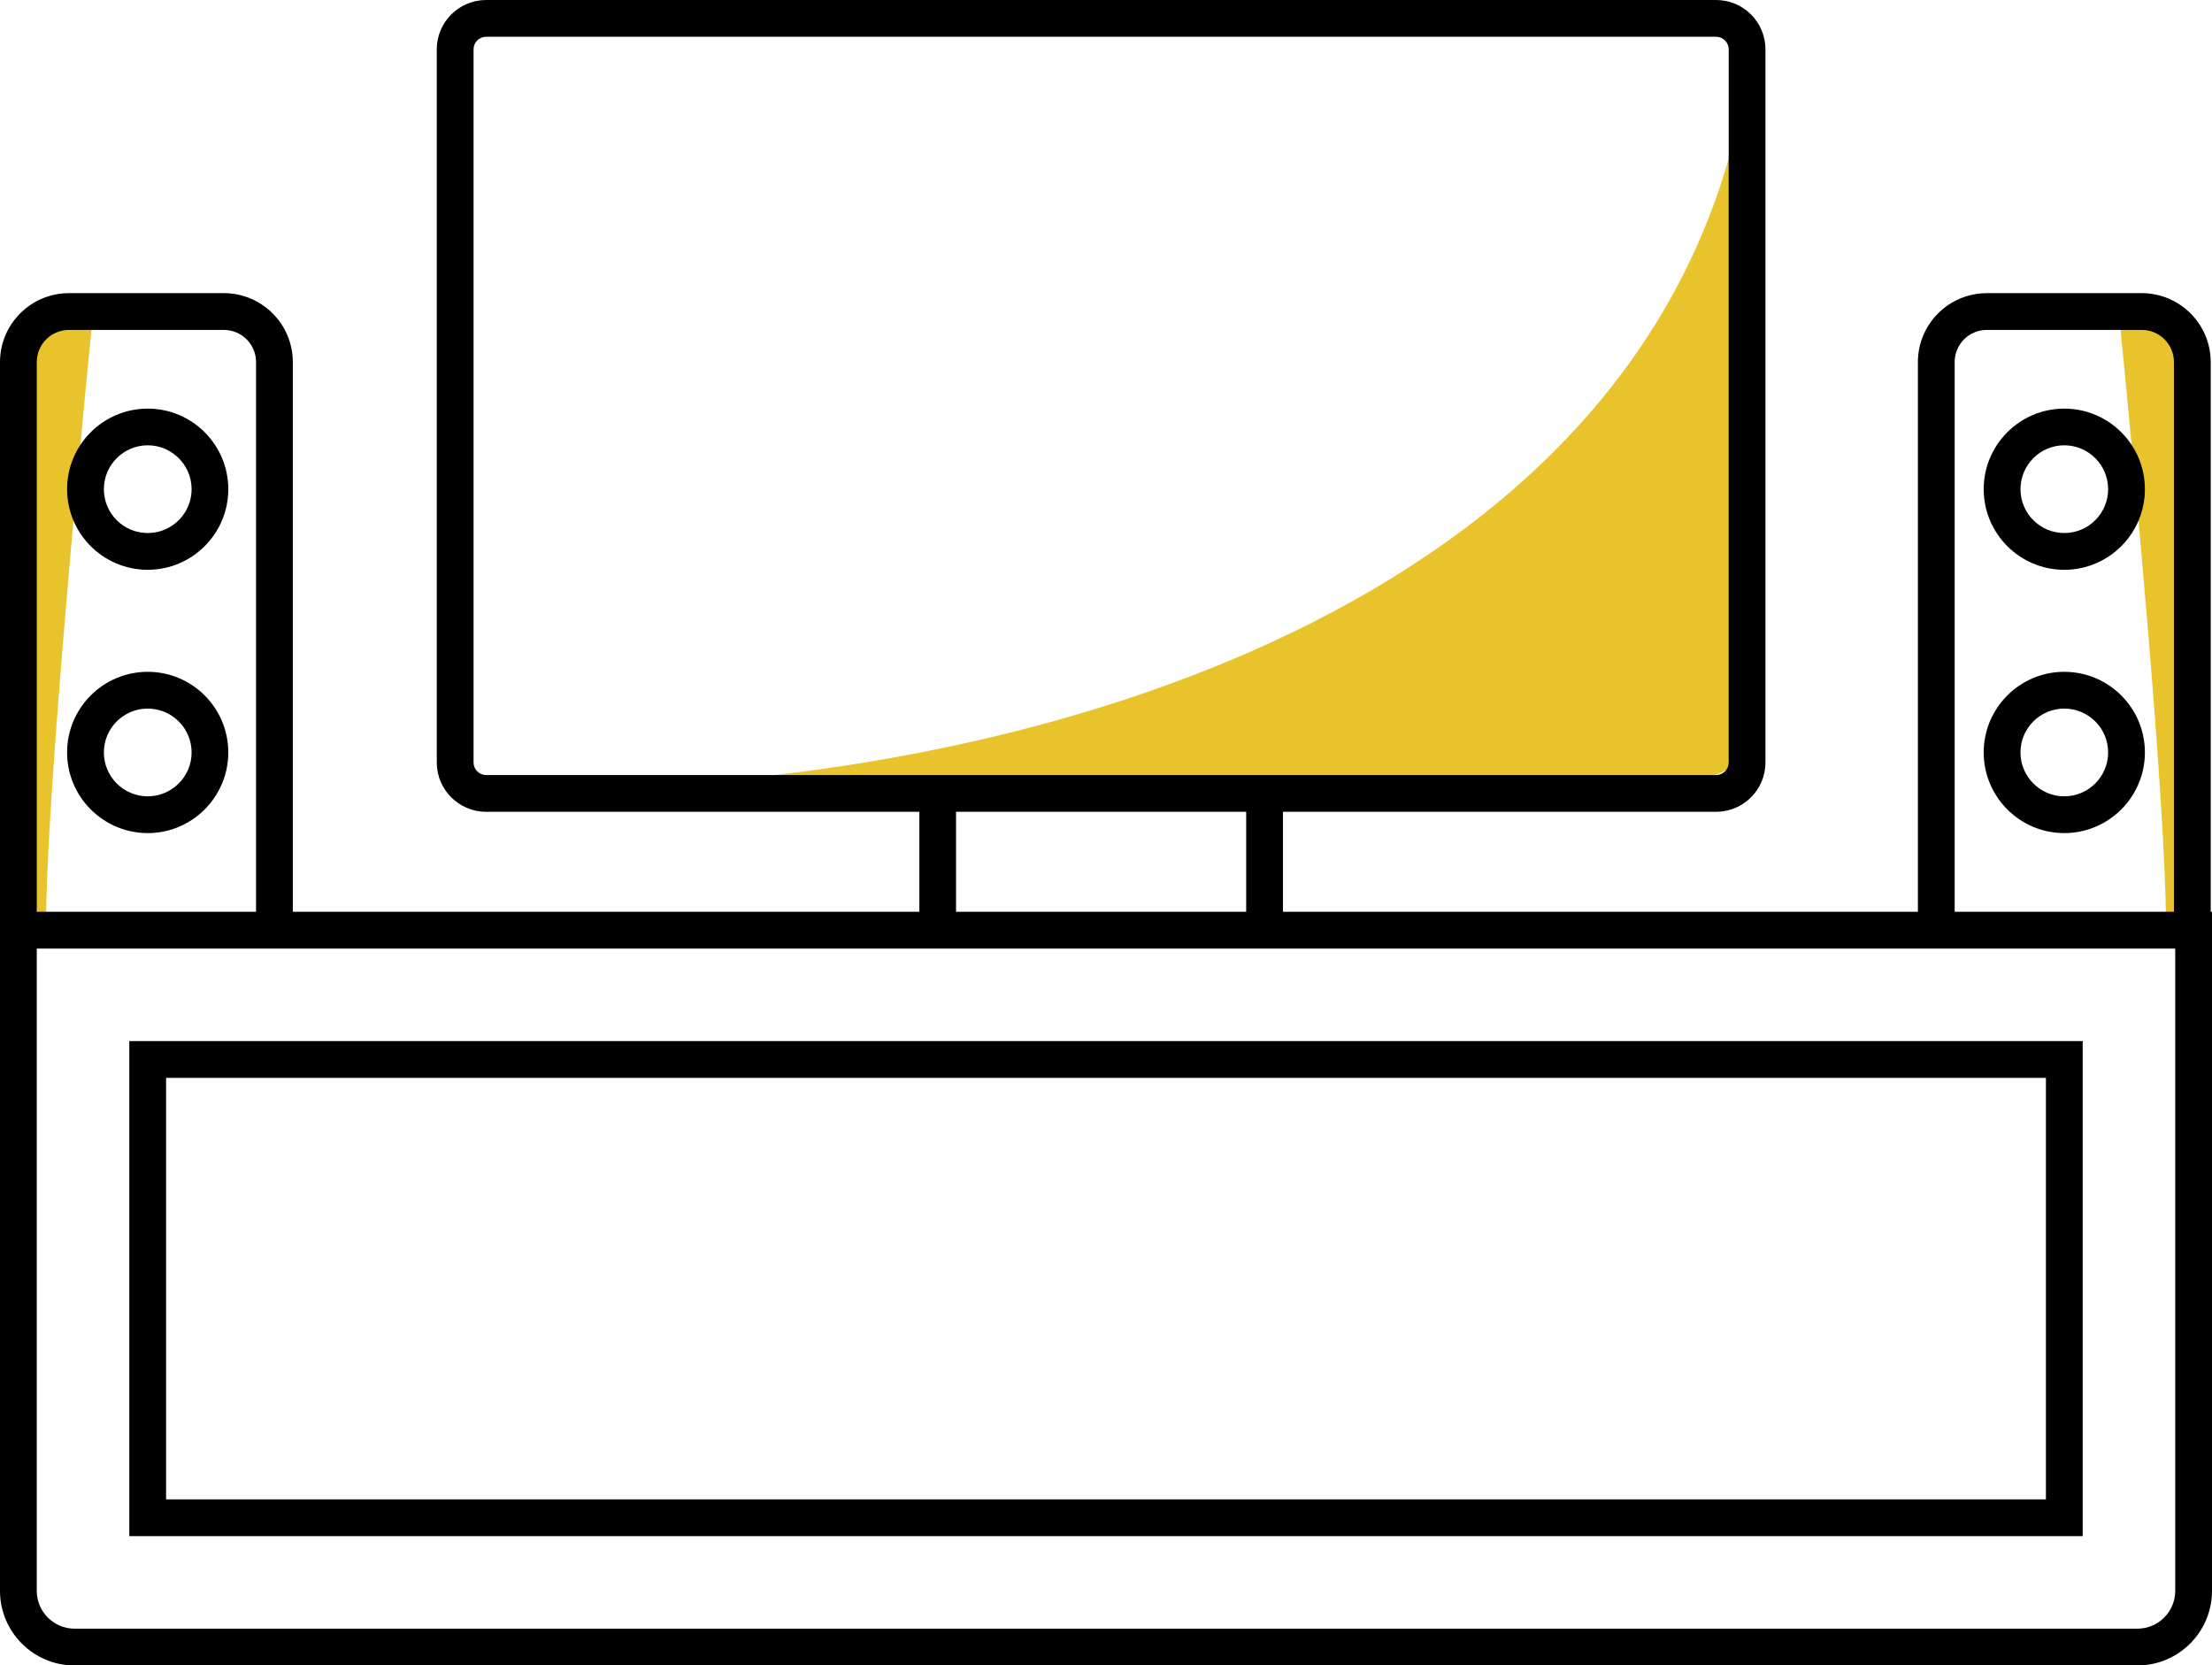
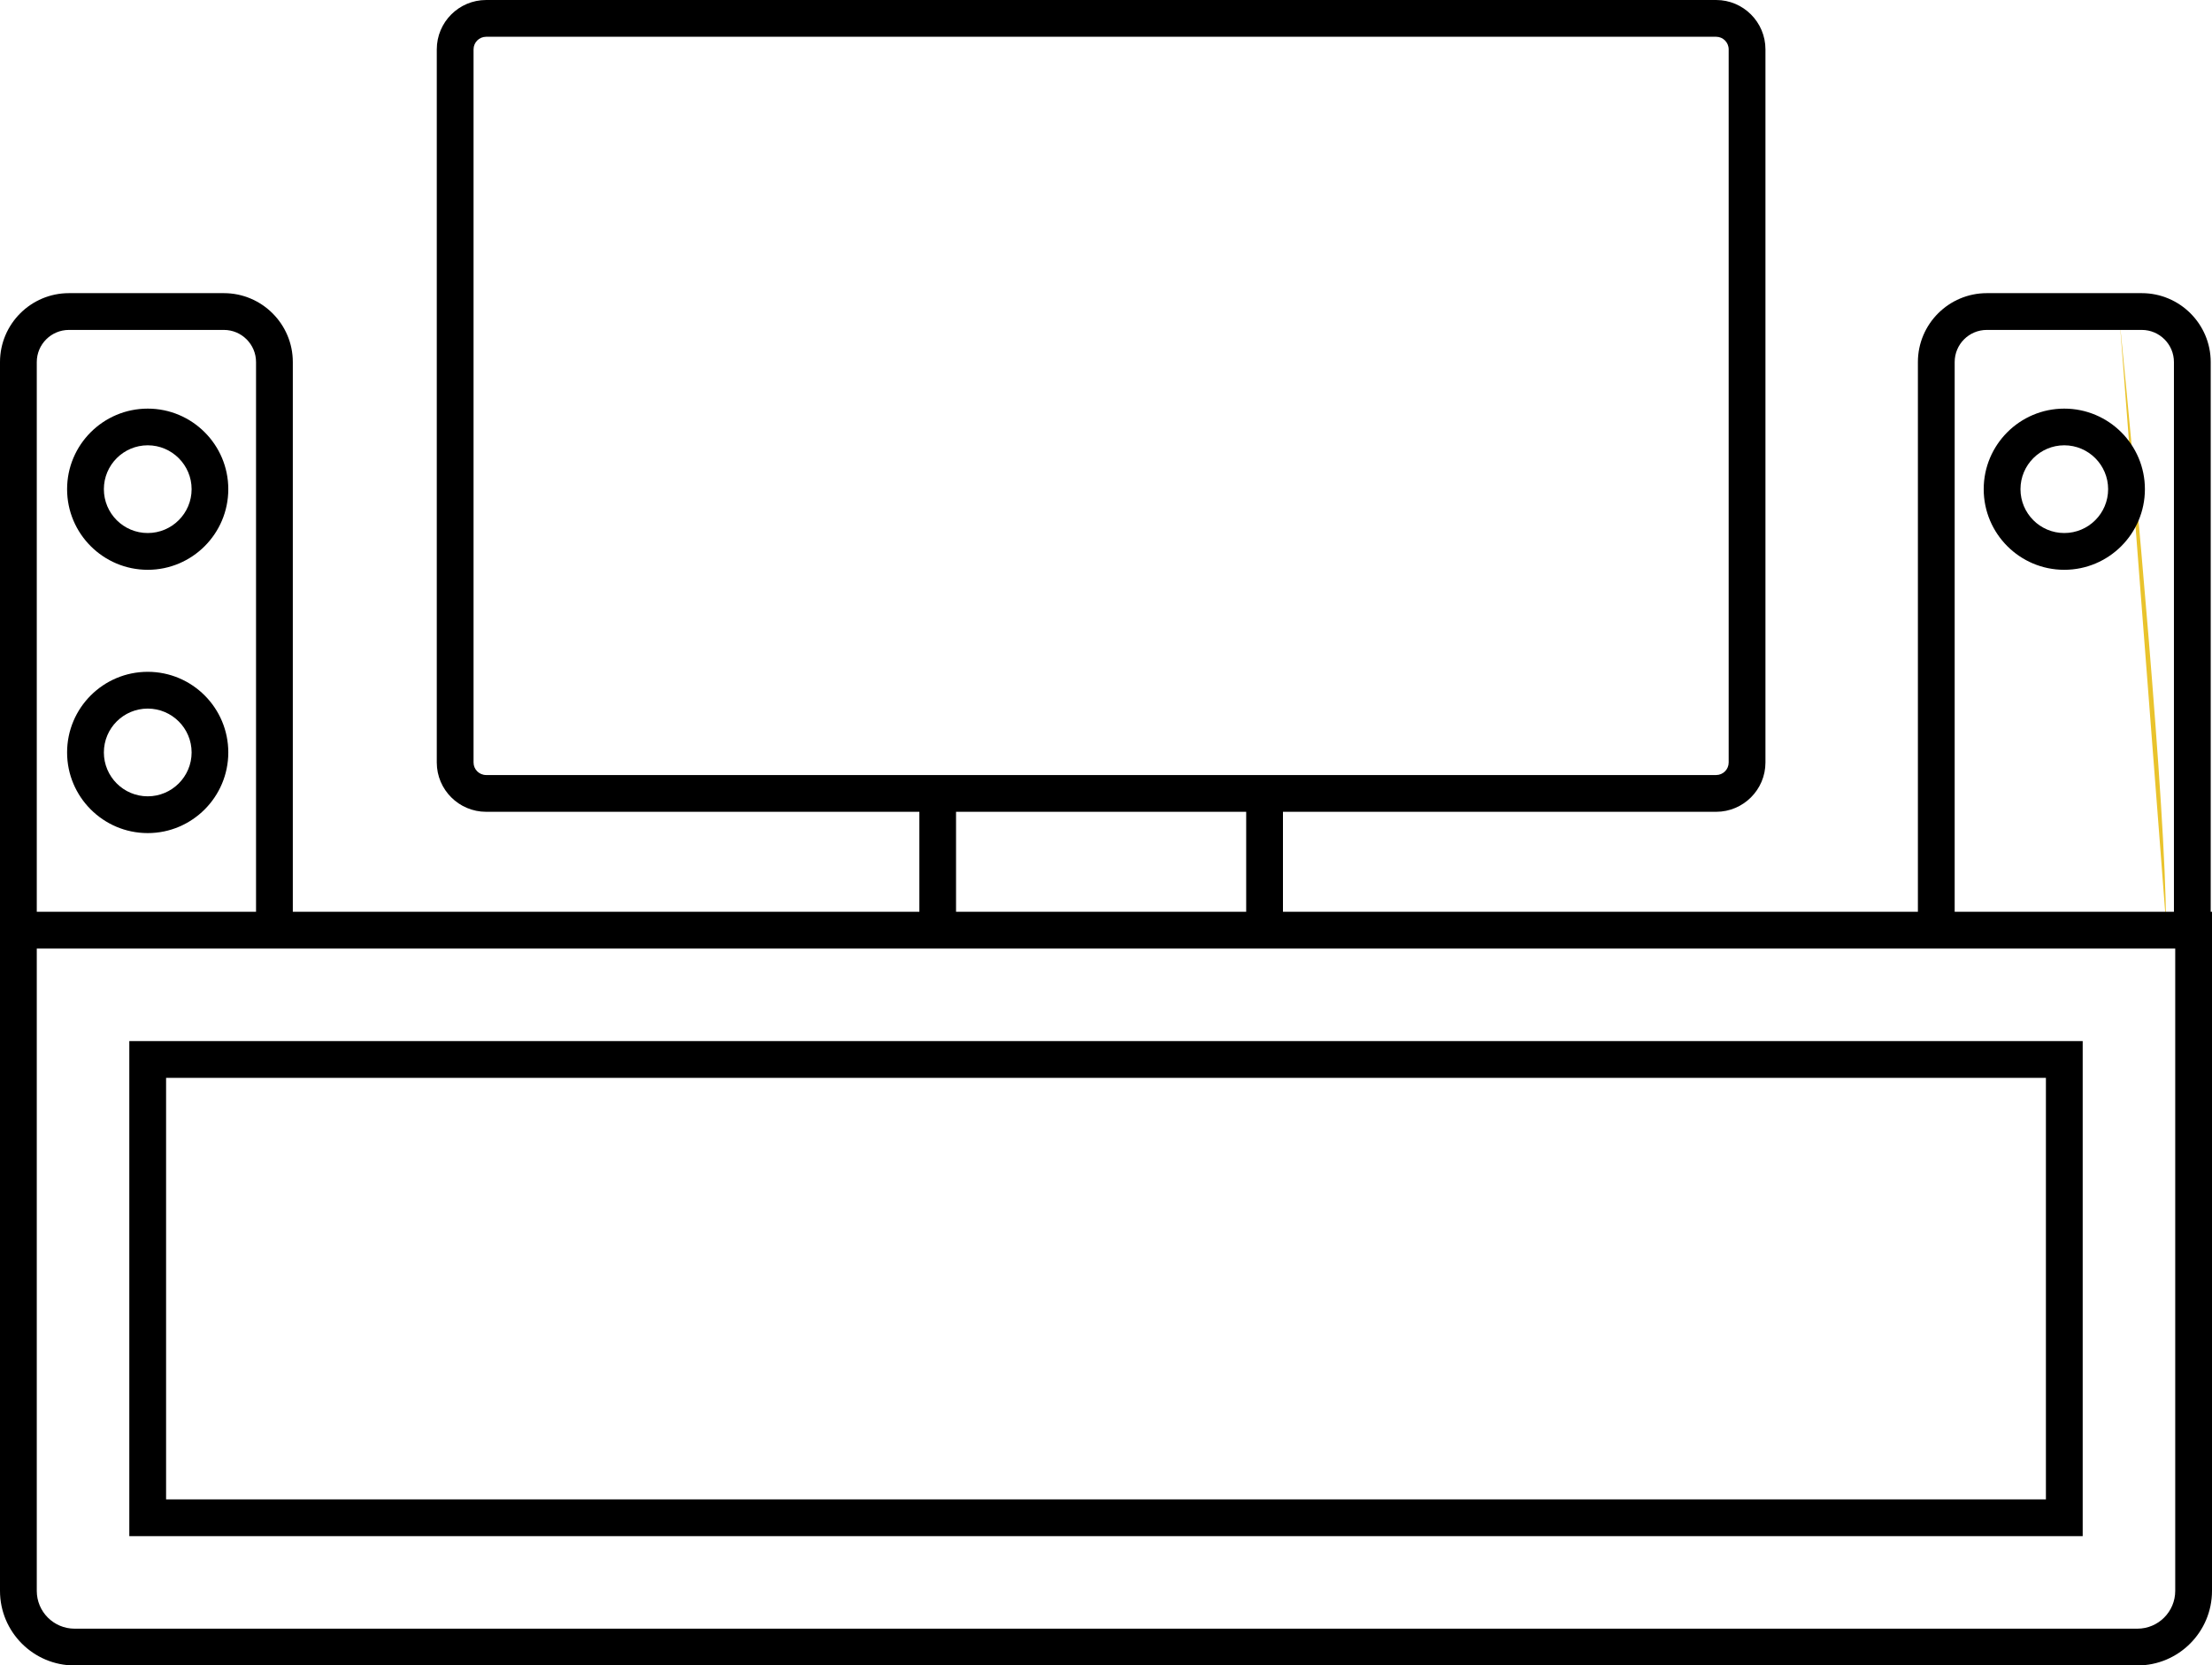
<svg xmlns="http://www.w3.org/2000/svg" fill="none" viewBox="3 6 24 18.07">
-   <path d="M4 9.5C3.833 11.167 3.5 14.8 3.5 16C2.931 15.773 2.752 8.219 4 9.5Z" fill="#E9C32C" />
-   <path d="M26 9.5C26.167 11.167 26.5 14.8 26.5 16C27.069 15.773 27.248 8.219 26 9.5Z" fill="#E9C32C" />
-   <path d="M10.418 14.5C9.528 14.559 8.704 14.554 8 14.5H10.418C15.002 14.196 21.33 12.195 22 6.5V14C22 14.167 21.8 14.5 21 14.5H10.418Z" fill="#E9C32C" />
+   <path d="M26 9.5C26.167 11.167 26.5 14.8 26.5 16Z" fill="#E9C32C" />
  <path d="M4.403 22.669H25.597V17.297H4.403V22.669ZM4.802 17.696H25.198V22.27H4.802V17.696Z" fill="black" />
  <path d="M26.986 15.894V9.929C26.986 9.516 26.65 9.181 26.238 9.181H24.557C24.145 9.181 23.809 9.516 23.809 9.929V15.894H16.92V14.809H21.62C21.915 14.809 22.155 14.569 22.155 14.274V6.536C22.155 6.24 21.915 6 21.62 6H8.275C7.979 6 7.739 6.24 7.739 6.536V14.274C7.739 14.569 7.979 14.809 8.275 14.809H12.975V15.894H6.177V9.929C6.177 9.516 5.841 9.181 5.429 9.181H3.748C3.336 9.181 3 9.516 3 9.929V23.263C3 23.709 3.363 24.072 3.808 24.072H26.191C26.637 24.072 27 23.709 27 23.263V15.894H26.986ZM24.208 9.929C24.208 9.736 24.364 9.58 24.557 9.58H26.238C26.43 9.58 26.587 9.736 26.587 9.929V15.894H24.208V9.929ZM8.275 14.41C8.199 14.41 8.138 14.349 8.138 14.274V6.536C8.138 6.46 8.199 6.399 8.275 6.399H21.62C21.695 6.399 21.756 6.46 21.756 6.536V14.274C21.756 14.349 21.695 14.41 21.62 14.41H8.275ZM16.521 14.809V15.894H13.373V14.809H16.521ZM3.399 9.929C3.399 9.736 3.556 9.58 3.748 9.58H5.429C5.621 9.58 5.778 9.736 5.778 9.929V15.894H3.399V9.929ZM26.601 23.263C26.601 23.489 26.417 23.673 26.191 23.673H3.809C3.583 23.673 3.399 23.489 3.399 23.263V16.293H26.601V23.263Z" fill="black" />
  <path d="M4.603 10.434C4.12 10.434 3.728 10.826 3.728 11.308C3.728 11.791 4.12 12.183 4.603 12.183C5.085 12.183 5.477 11.791 5.477 11.308C5.477 10.826 5.085 10.434 4.603 10.434ZM4.603 11.784C4.34 11.784 4.127 11.571 4.127 11.308C4.127 11.046 4.34 10.832 4.603 10.832C4.865 10.832 5.079 11.046 5.079 11.308C5.079 11.571 4.865 11.784 4.603 11.784Z" fill="black" />
  <path d="M4.603 13.29C4.12 13.29 3.728 13.682 3.728 14.165C3.728 14.647 4.12 15.04 4.603 15.04C5.085 15.04 5.477 14.647 5.477 14.165C5.477 13.682 5.085 13.29 4.603 13.29ZM4.603 14.641C4.34 14.641 4.127 14.427 4.127 14.165C4.127 13.902 4.34 13.689 4.603 13.689C4.865 13.689 5.079 13.902 5.079 14.165C5.079 14.427 4.865 14.641 4.603 14.641Z" fill="black" />
  <path d="M25.397 10.434C24.915 10.434 24.523 10.826 24.523 11.308C24.523 11.791 24.915 12.183 25.397 12.183C25.88 12.183 26.272 11.791 26.272 11.308C26.272 10.826 25.88 10.434 25.397 10.434V10.434ZM25.397 11.784C25.135 11.784 24.922 11.571 24.922 11.308C24.922 11.046 25.135 10.832 25.397 10.832C25.66 10.832 25.873 11.046 25.873 11.308C25.873 11.571 25.66 11.784 25.397 11.784Z" fill="black" />
-   <path d="M25.397 13.29C24.915 13.29 24.523 13.682 24.523 14.165C24.523 14.647 24.915 15.04 25.397 15.04C25.88 15.04 26.272 14.647 26.272 14.165C26.272 13.682 25.88 13.29 25.397 13.29V13.29ZM25.397 14.641C25.135 14.641 24.922 14.427 24.922 14.165C24.922 13.902 25.135 13.689 25.397 13.689C25.66 13.689 25.873 13.902 25.873 14.165C25.873 14.427 25.66 14.641 25.397 14.641Z" fill="black" />
</svg>